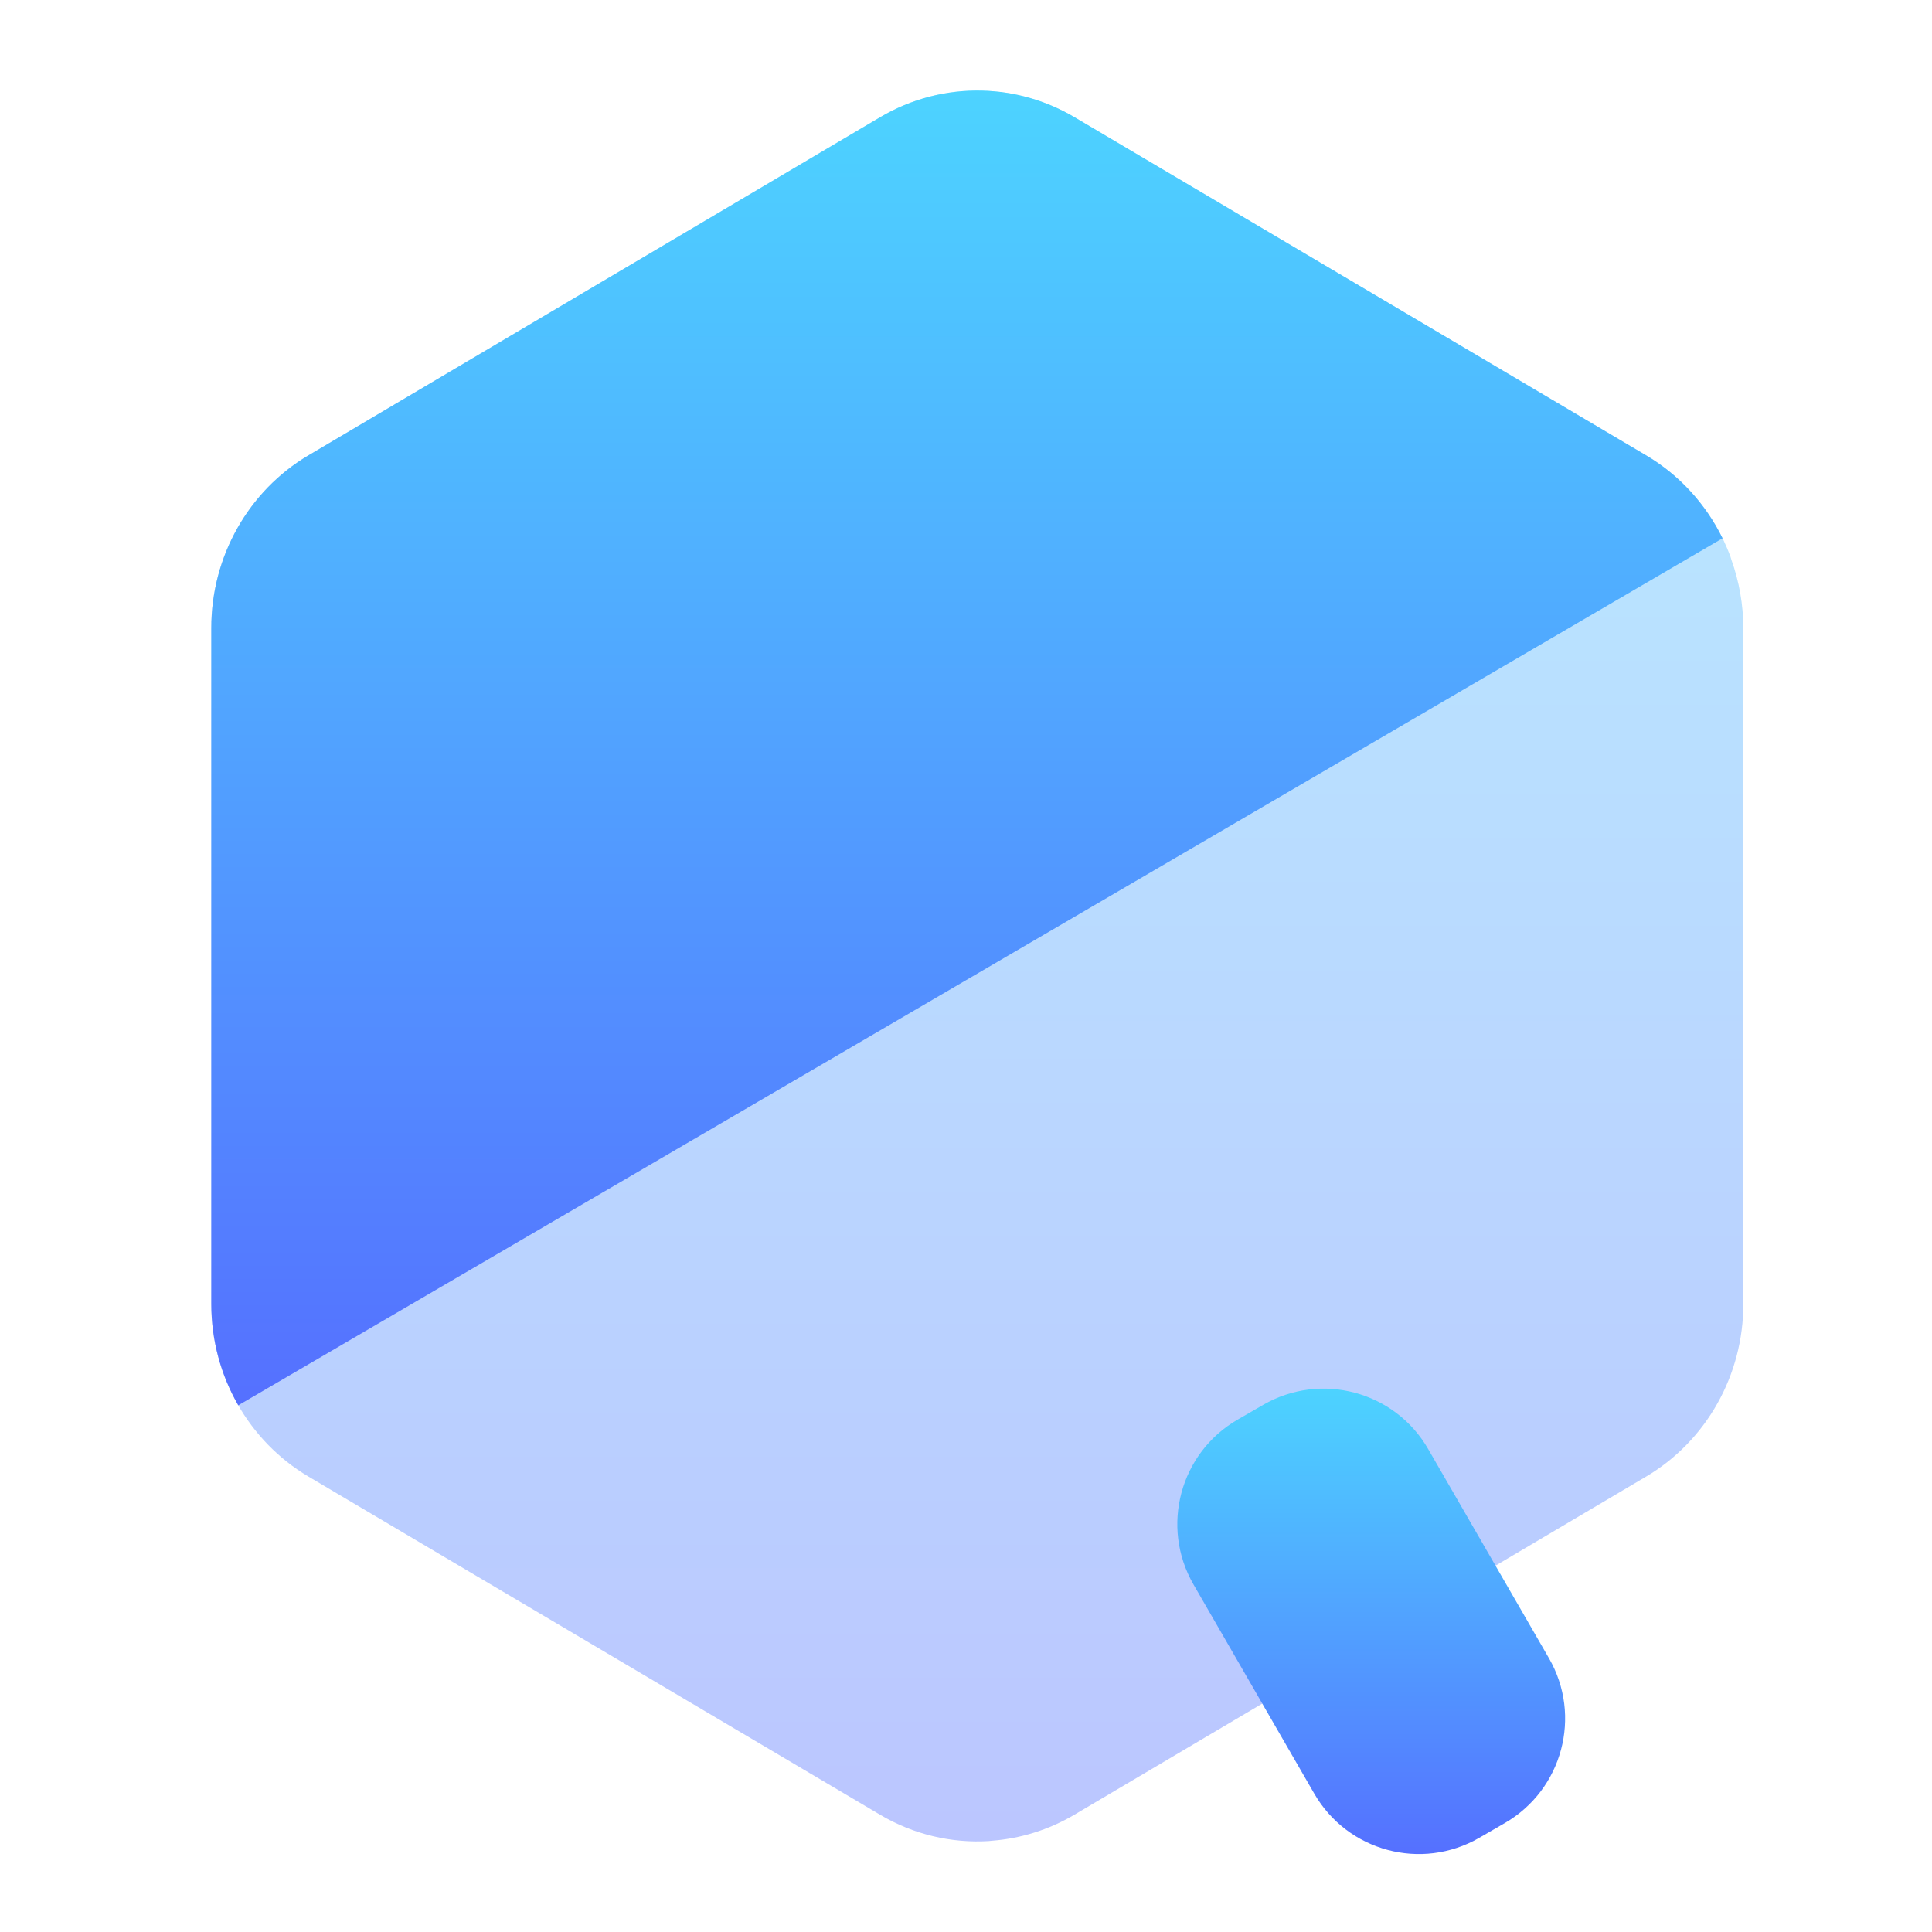
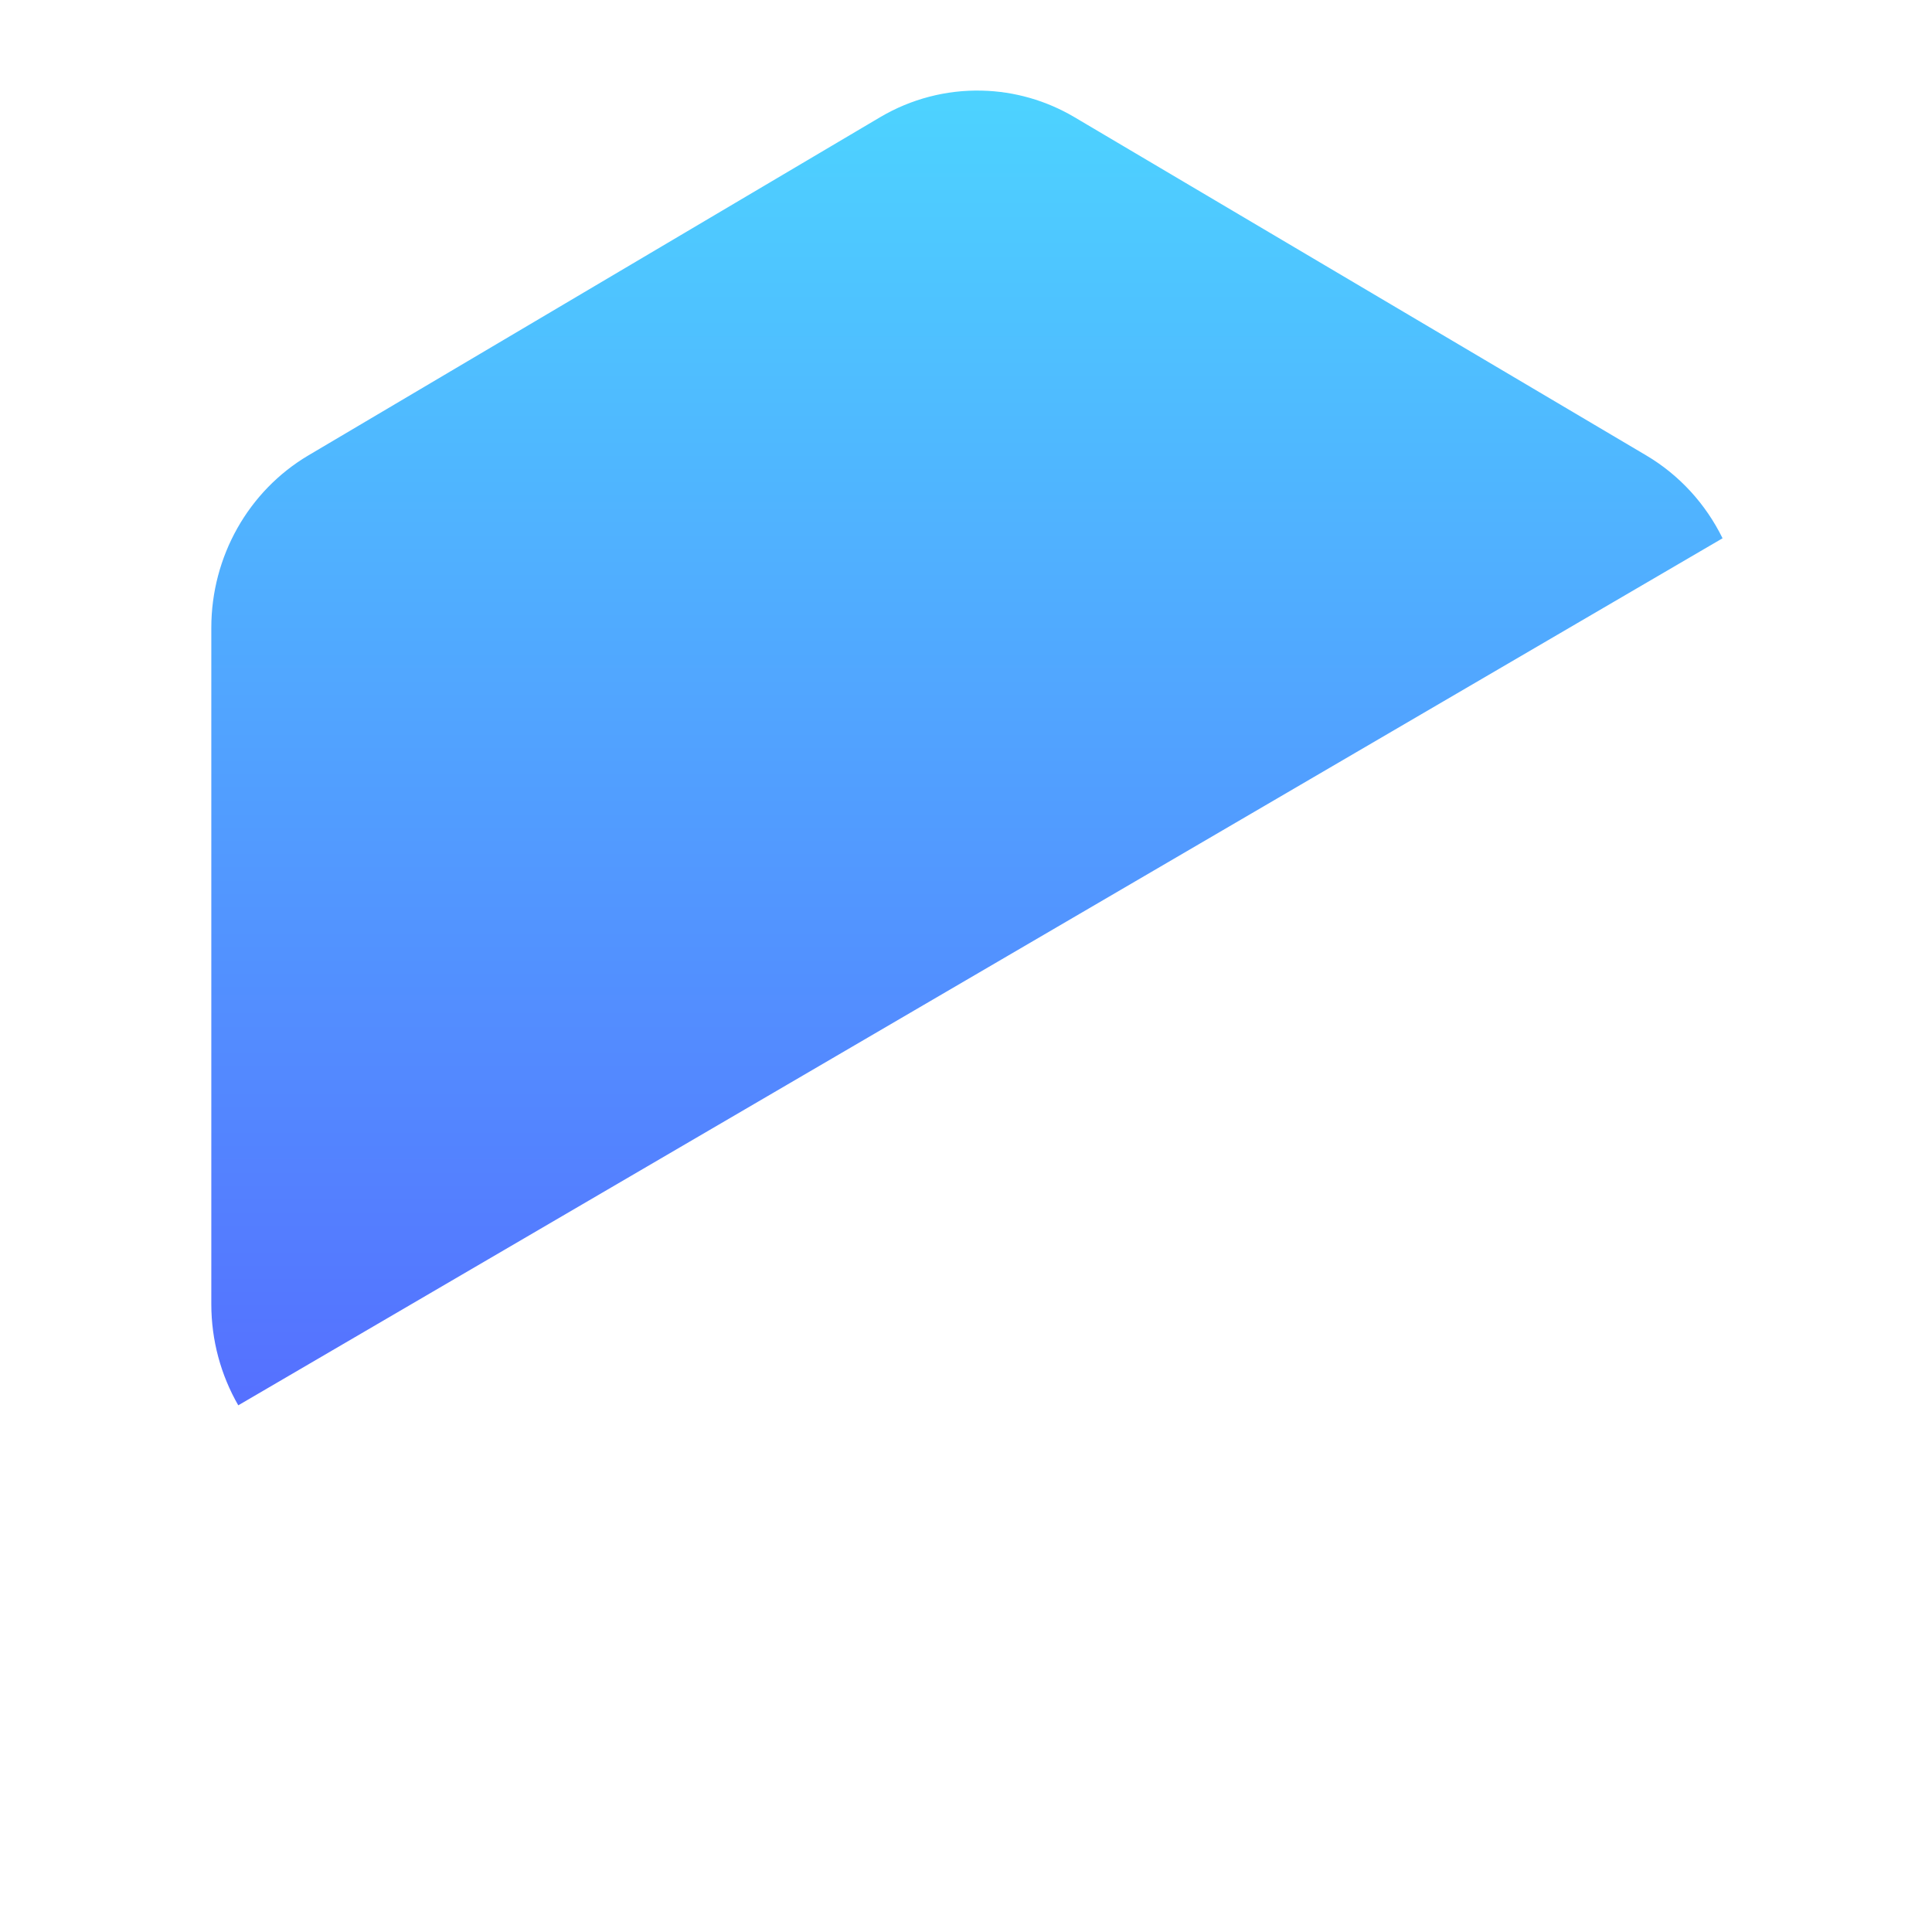
<svg xmlns="http://www.w3.org/2000/svg" width="64" height="64" viewBox="0 0 64 64" fill="none">
-   <path opacity="0.4" d="M29.156 3.882C30.18 3.277 31.346 2.973 32.527 3.002C33.605 3.027 34.658 3.329 35.592 3.881L54.53 15.084C55.827 15.85 56.799 17.04 57.32 18.427C57.334 18.465 57.345 18.503 57.354 18.541C57.613 19.262 57.747 20.025 57.75 20.796V43.203C57.75 44.36 57.452 45.497 56.887 46.499C56.322 47.501 55.51 48.333 54.532 48.912L35.591 60.115C34.75 60.612 33.812 60.906 32.848 60.978C32.818 60.983 32.788 60.986 32.756 60.988C31.519 61.064 30.266 60.773 29.156 60.117L10.218 48.913C8.227 47.735 7 45.558 7 43.202V20.796C7 18.439 8.227 16.262 10.218 15.084L29.156 3.882Z" fill="url(#paint0_linear_231_78)" />
  <path fill-rule="evenodd" clip-rule="evenodd" d="M57.062 17.831L7.893 46.553C7.318 45.555 7 44.402 7 43.202V20.796C7 18.439 8.227 16.262 10.218 15.084L29.156 3.882C30.18 3.277 31.346 2.973 32.527 3.002C33.605 3.027 34.658 3.329 35.592 3.881L54.53 15.084C55.637 15.738 56.507 16.701 57.062 17.831Z" fill="url(#paint1_linear_231_78)" />
-   <path d="M49.001 60.881C47.087 61.986 44.641 61.33 43.537 59.417L39.537 52.489C38.432 50.576 39.087 48.129 41.001 47.025L41.846 46.537C43.759 45.432 46.206 46.087 47.31 48.001L51.31 54.929C52.415 56.842 51.759 59.288 49.846 60.393L49.001 60.881Z" fill="url(#paint2_linear_231_78)" />
  <defs>
    <linearGradient id="paint0_linear_231_78" x1="32.375" y1="61" x2="32.375" y2="3" gradientUnits="userSpaceOnUse">
      <stop stop-color="#5570FF" />
      <stop offset="1" stop-color="#4DD3FF" />
    </linearGradient>
    <linearGradient id="paint1_linear_231_78" x1="32.031" y1="46.553" x2="32.031" y2="3" gradientUnits="userSpaceOnUse">
      <stop stop-color="#5570FF" />
      <stop offset="1" stop-color="#4DD3FF" />
    </linearGradient>
    <linearGradient id="paint2_linear_231_78" x1="45.423" y1="61.418" x2="45.423" y2="46" gradientUnits="userSpaceOnUse">
      <stop stop-color="#5570FF" />
      <stop offset="1" stop-color="#4DD3FF" />
    </linearGradient>
  </defs>
</svg>